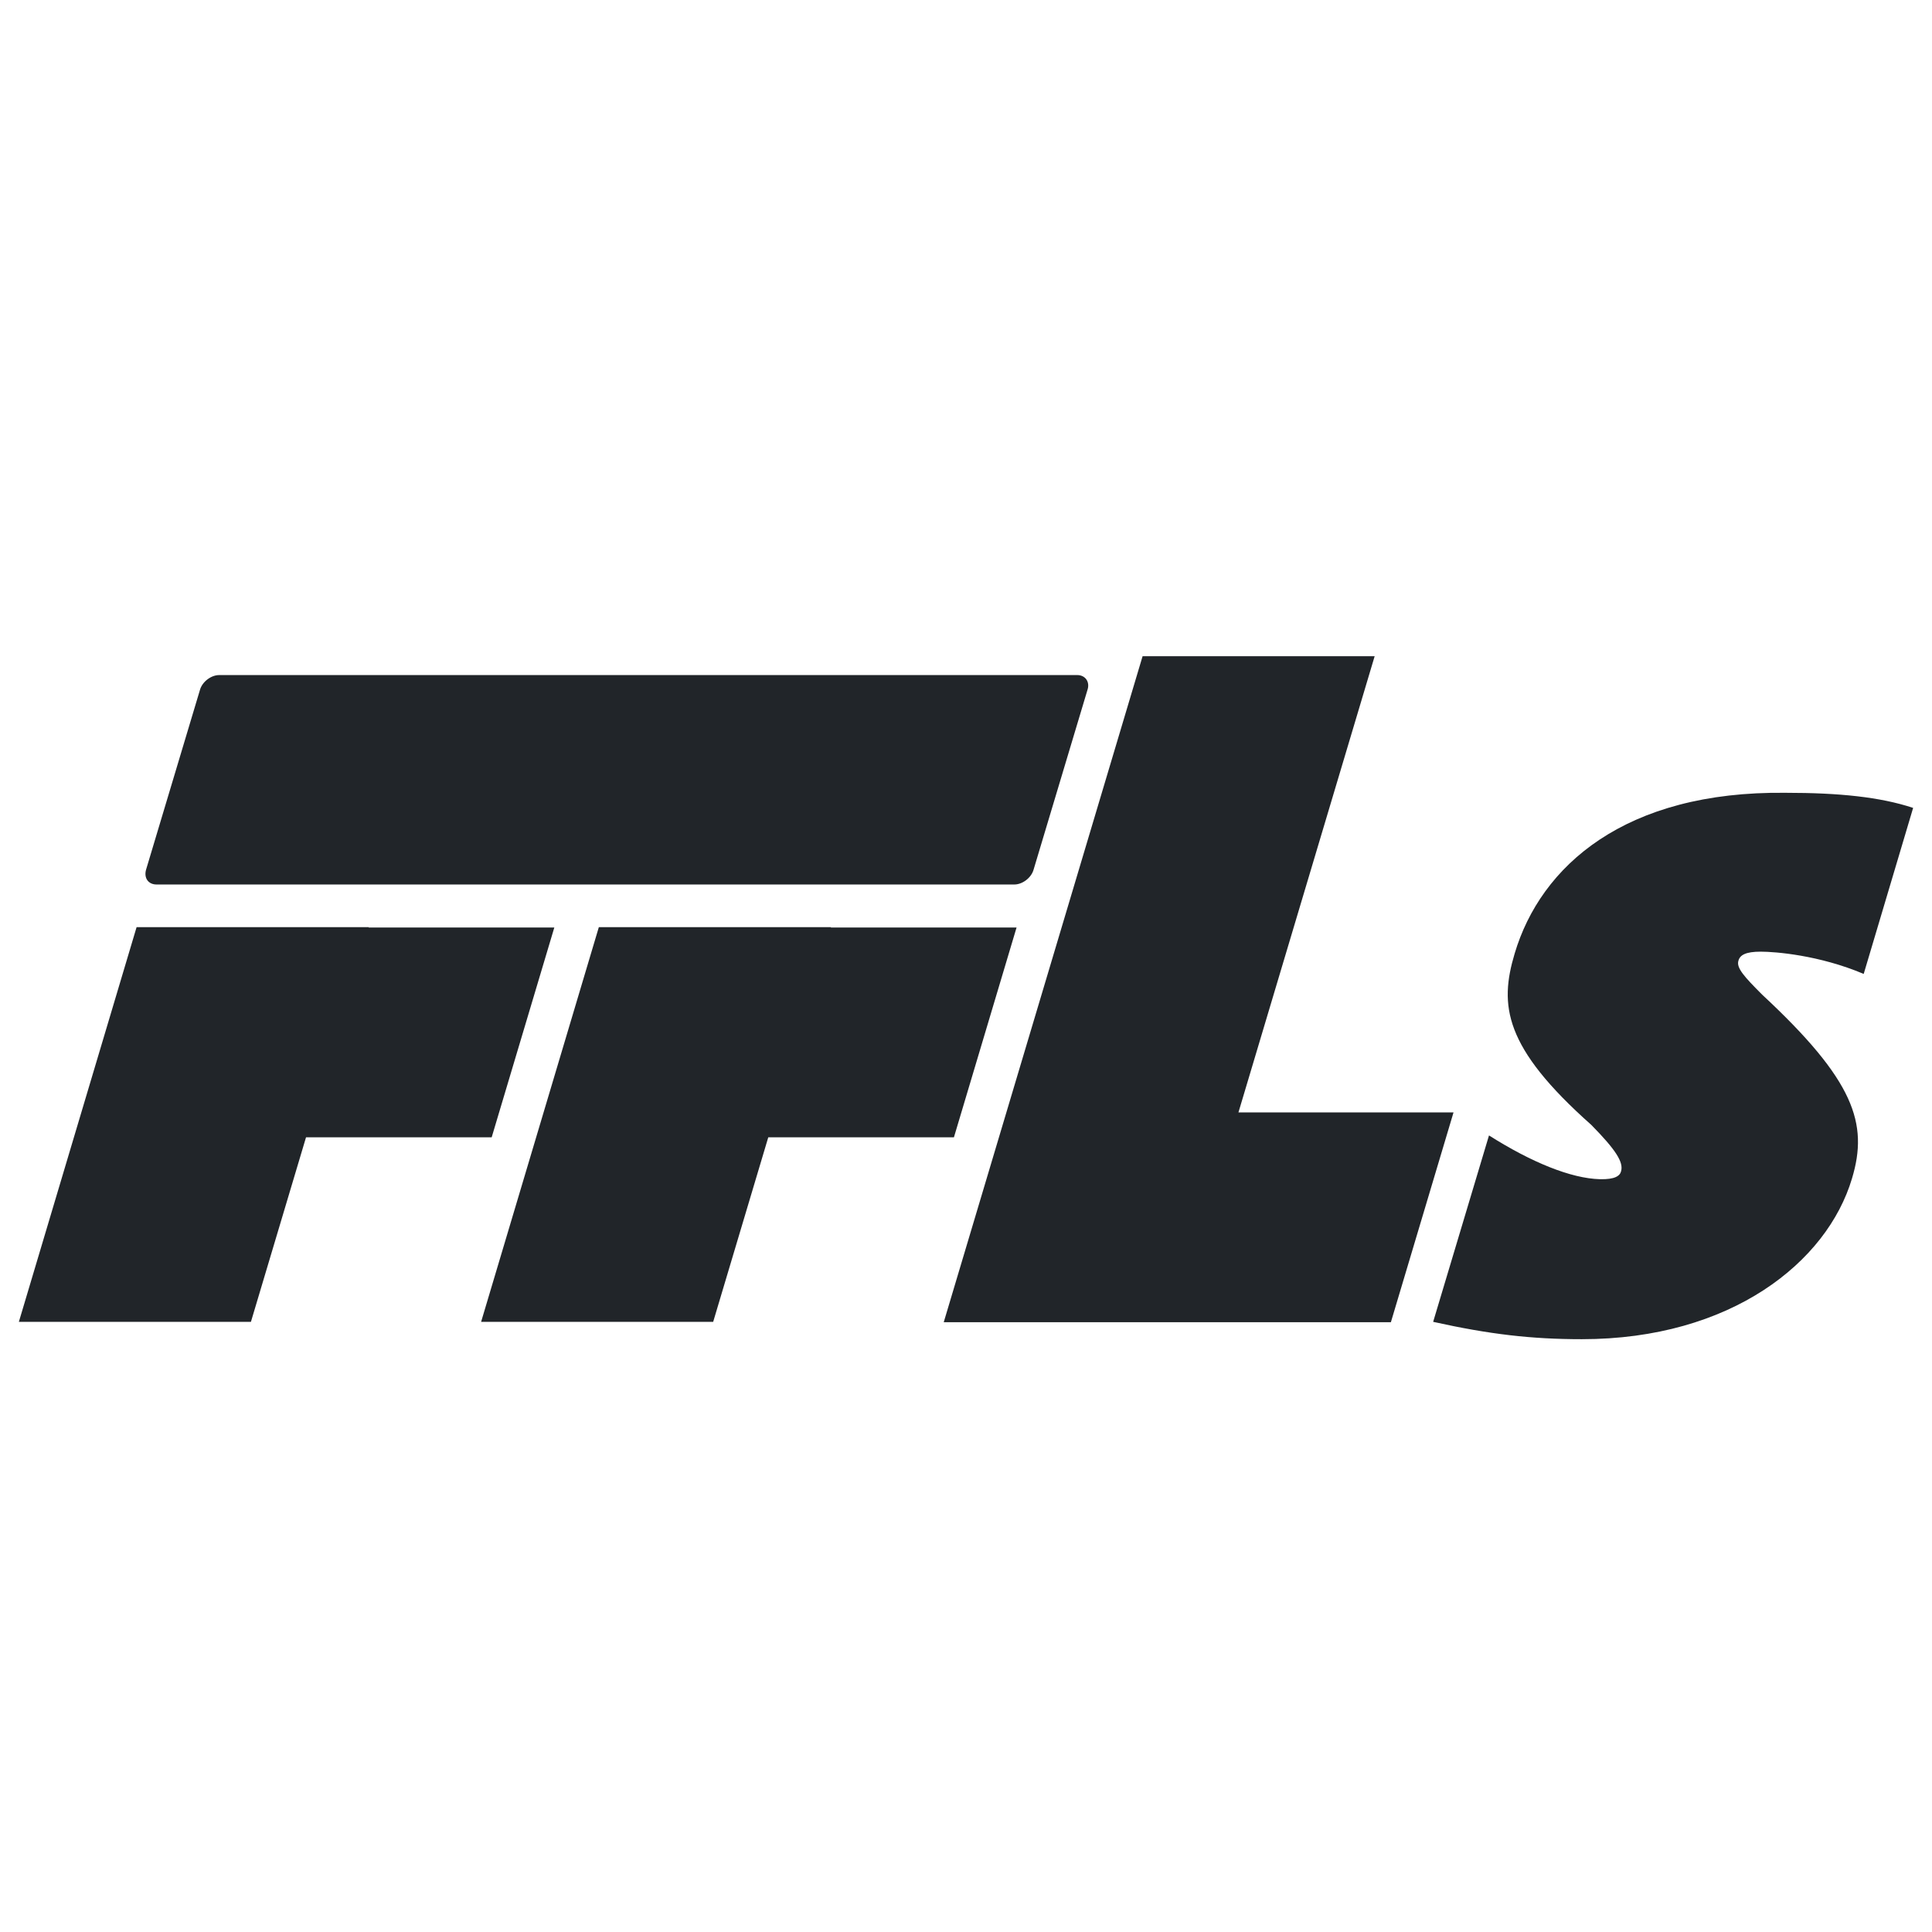
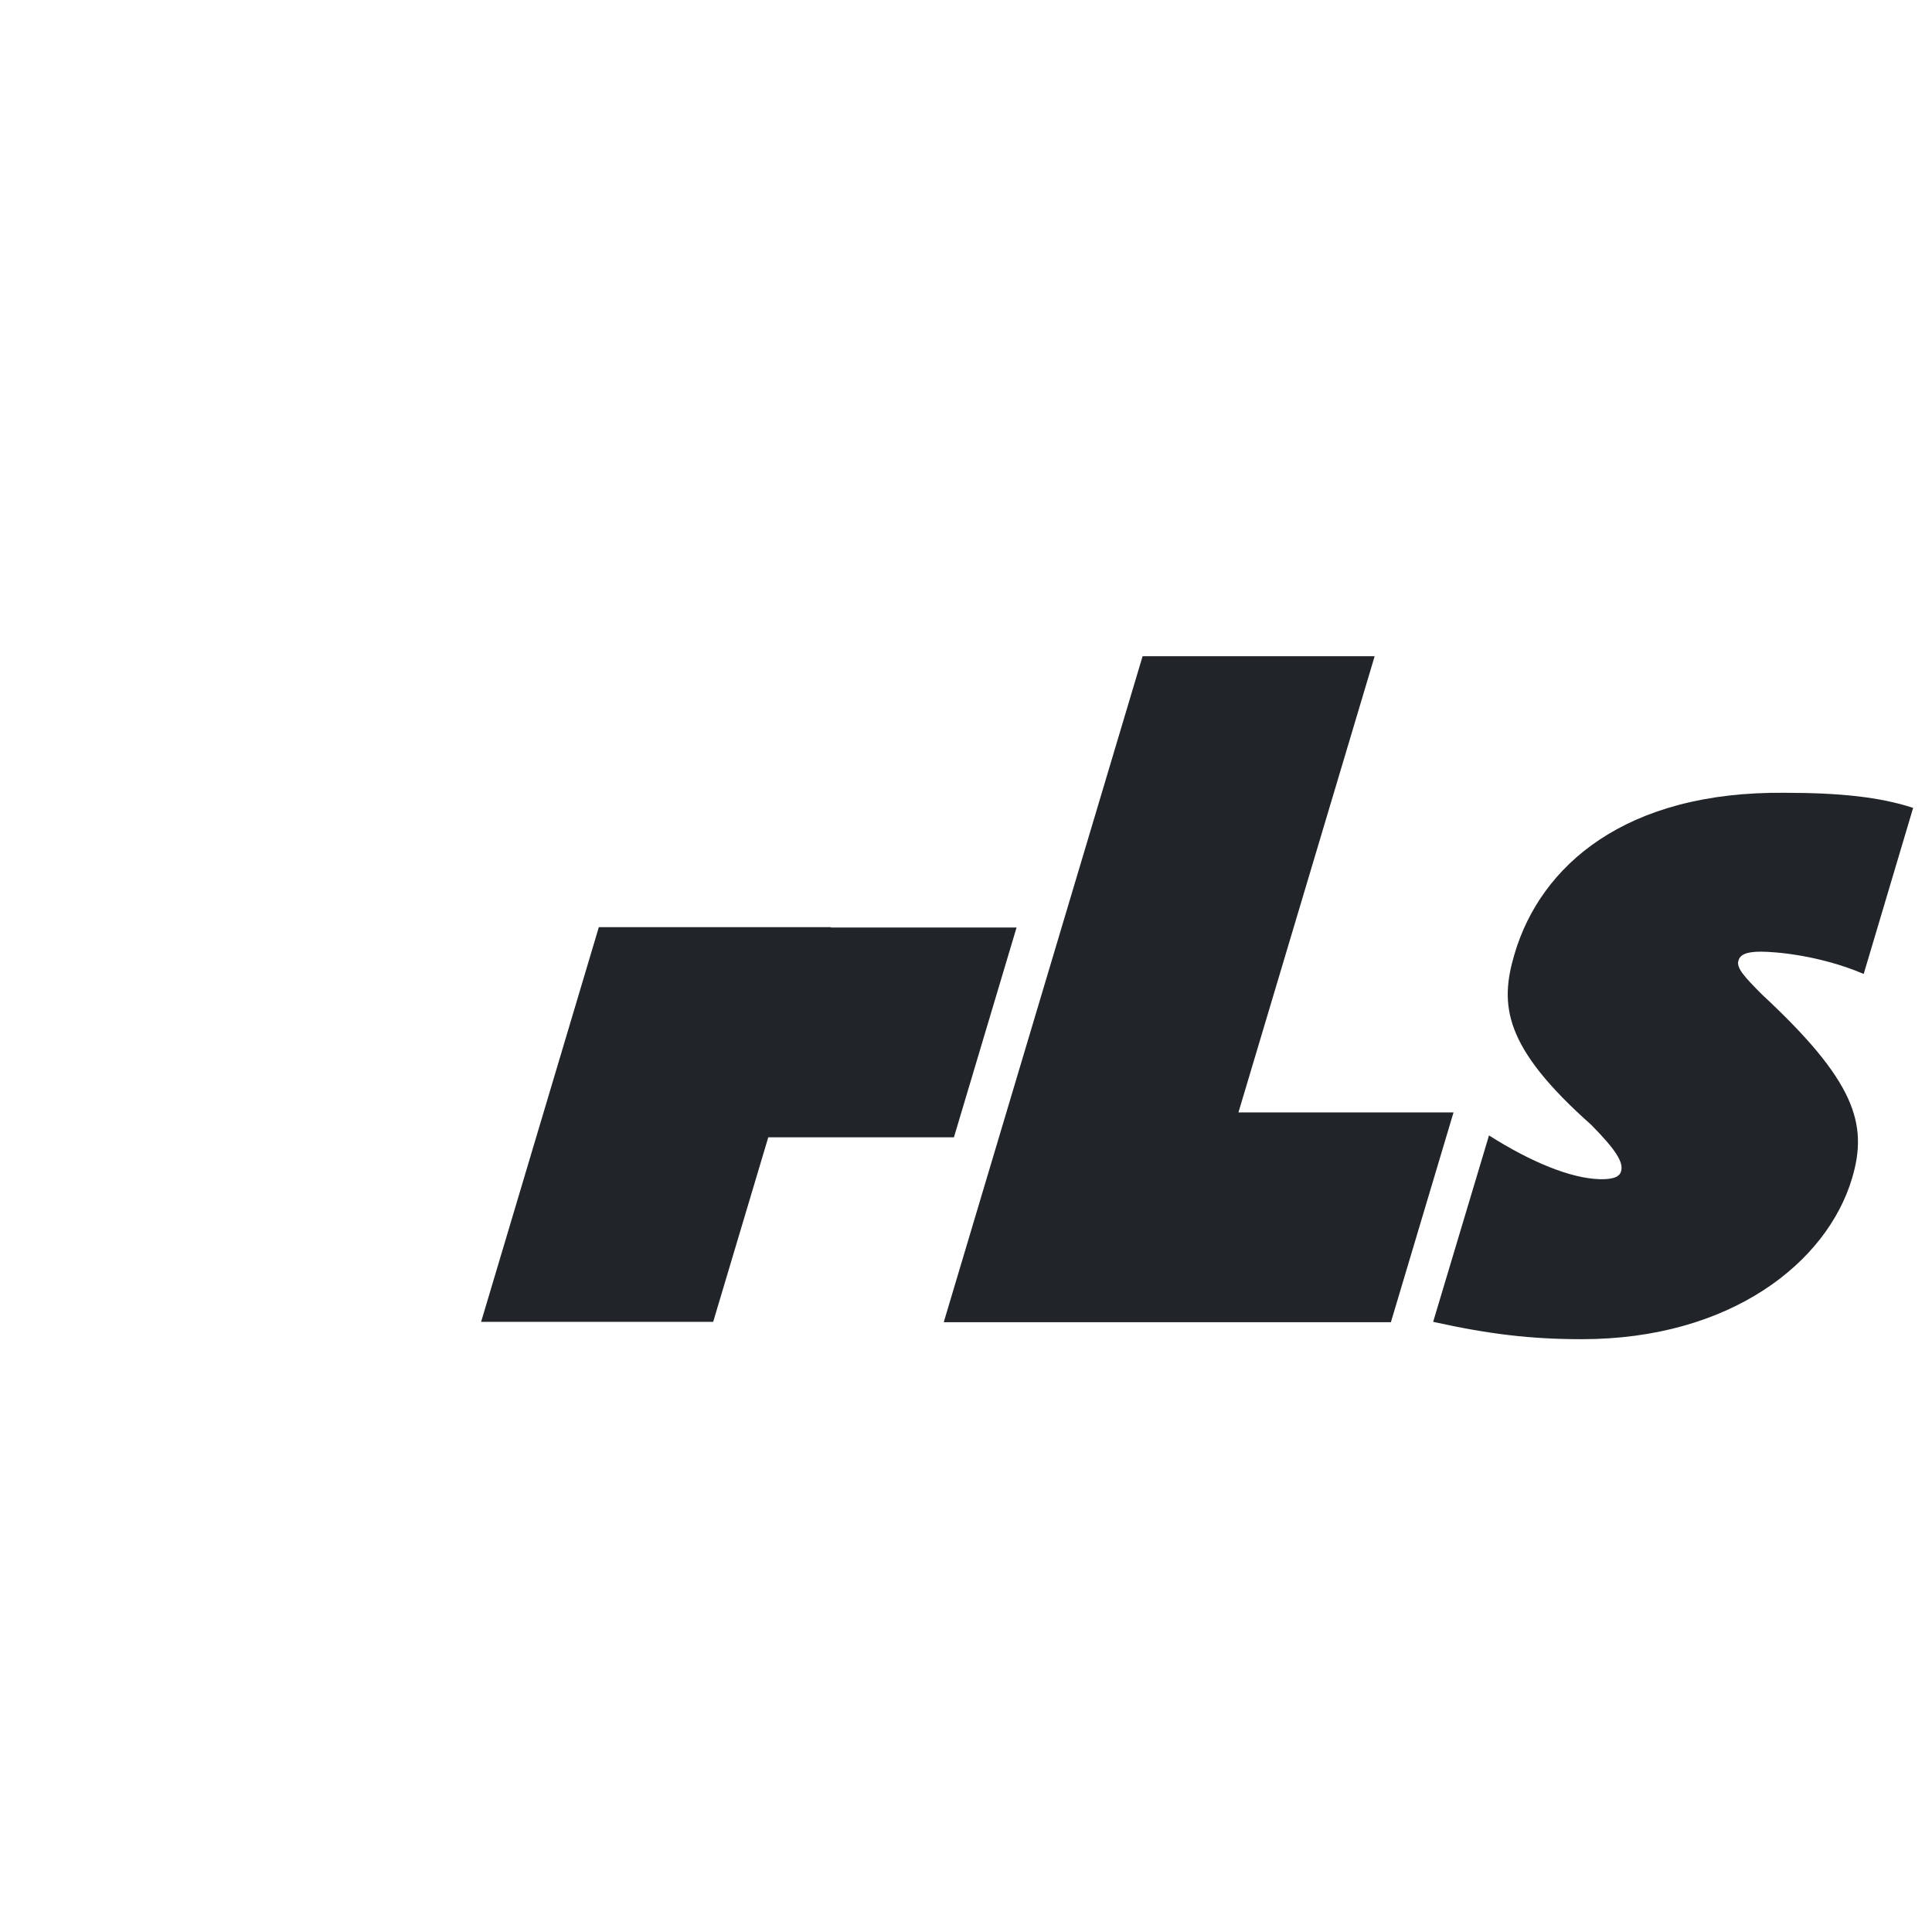
<svg xmlns="http://www.w3.org/2000/svg" version="1.1" width="512" height="512">
  <svg version="1.1" id="SvgjsSvg1003" x="0px" y="0px" viewBox="0 0 512 512" enable-background="new 0 0 512 512" xml:space="preserve">
    <g id="SvgjsG1002" display="none">
      <path display="inline" fill="#40B4C5" d="M447.7,512H64.3C28.8,512,0,483.2,0,447.7V64.3C0,28.8,28.8,0,64.3,0h383.3   C483.2,0,512,28.8,512,64.3v383.3C512,483.2,483.2,512,447.7,512z" />
    </g>
    <g id="SvgjsG1001" display="none">
-       <path display="inline" fill="#231F20" d="M364.3,173.9l-36.1,120.9h57l-16.6,55.6H250.1l52.7-176.5H364.3z" />
-       <path display="inline" fill="#231F20" d="M507,214.1l-13.1,44c-11.8-5-23.5-5.9-27.3-5.9c-4,0-5.5,0.9-5.9,2.4   c-0.6,1.9,1.6,4.3,6.3,9c24.4,22.7,28.2,34.1,23.8,48.7c-6.6,22.2-32.1,42.6-71.6,42.6c-13.4,0-24.5-1.3-39.4-4.6l14.8-49.4   c11.2,7.1,21.7,11.4,29.4,11.6c4,0.1,5.3-0.9,5.6-2.1c0.7-2.4-1.4-5.7-7.9-12.3c-23.2-20.6-24.4-31.7-20.3-45.4   c6.9-23.2,29.2-43.1,71.8-42.6C487.4,210.1,498.2,211.2,507,214.1z" />
      <polygon display="inline" fill="#231F20" points="220.2,245.7 158.7,245.7 127.5,350.3 189,350.3 203.6,301.4 252.8,301.4    269.4,245.8 220.2,245.8  " />
-       <polygon display="inline" fill="#231F20" points="97.7,245.7 36.2,245.7 5,350.3 66.5,350.3 81.1,301.4 130.3,301.4 146.9,245.8    97.7,245.8  " />
      <path display="inline" fill="#231F20" d="M285.5,178.9h-4.9H63.8h-5.7c-2.2,0-4.5,1.8-5.1,3.9l-14.3,47.7c-0.6,2.2,0.6,3.9,2.8,3.9   h227.3c2.2,0,4.5-1.8,5.1-3.9l14.3-47.7C288.9,180.7,287.6,178.9,285.5,178.9z" />
    </g>
    <g id="SvgjsG1000">
      <path fill="#212529" d="M364.3,173.9l-36.1,120.9h57l-16.6,55.6H250.1l52.7-176.5H364.3z" />
      <path fill="#212529" d="M507,214.1l-13.1,44c-11.8-5-23.5-5.9-27.3-5.9c-4,0-5.5,0.9-5.9,2.4c-0.6,1.9,1.6,4.3,6.3,9   c24.4,22.7,28.2,34.1,23.8,48.7c-6.6,22.2-32.1,42.6-71.6,42.6c-13.4,0-24.5-1.3-39.4-4.6l14.8-49.4c11.2,7.1,21.7,11.4,29.4,11.6   c4,0.1,5.3-0.9,5.6-2.1c0.7-2.4-1.4-5.7-7.9-12.3c-23.2-20.6-24.4-31.7-20.3-45.4c6.9-23.2,29.2-43.1,71.8-42.6   C487.4,210.1,498.2,211.2,507,214.1z" />
      <polygon fill="#212529" points="220.2,245.7 158.7,245.7 127.5,350.3 189,350.3 203.6,301.4 252.8,301.4 269.4,245.8 220.2,245.8     " />
-       <polygon fill="#212529" points="97.7,245.7 36.2,245.7 5,350.3 66.5,350.3 81.1,301.4 130.3,301.4 146.9,245.8 97.7,245.8  " />
-       <path fill="#212529" d="M285.5,178.9h-4.9H63.8h-5.7c-2.2,0-4.5,1.8-5.1,3.9l-14.3,47.7c-0.6,2.2,0.6,3.9,2.8,3.9h227.3   c2.2,0,4.5-1.8,5.1-3.9l14.3-47.7C288.9,180.7,287.6,178.9,285.5,178.9z" />
    </g>
  </svg>
  <style>@media (prefers-color-scheme: light) { :root { filter: none; } }
@media (prefers-color-scheme: dark) { :root { filter: contrast(0.833) brightness(1.7); } }
</style>
</svg>